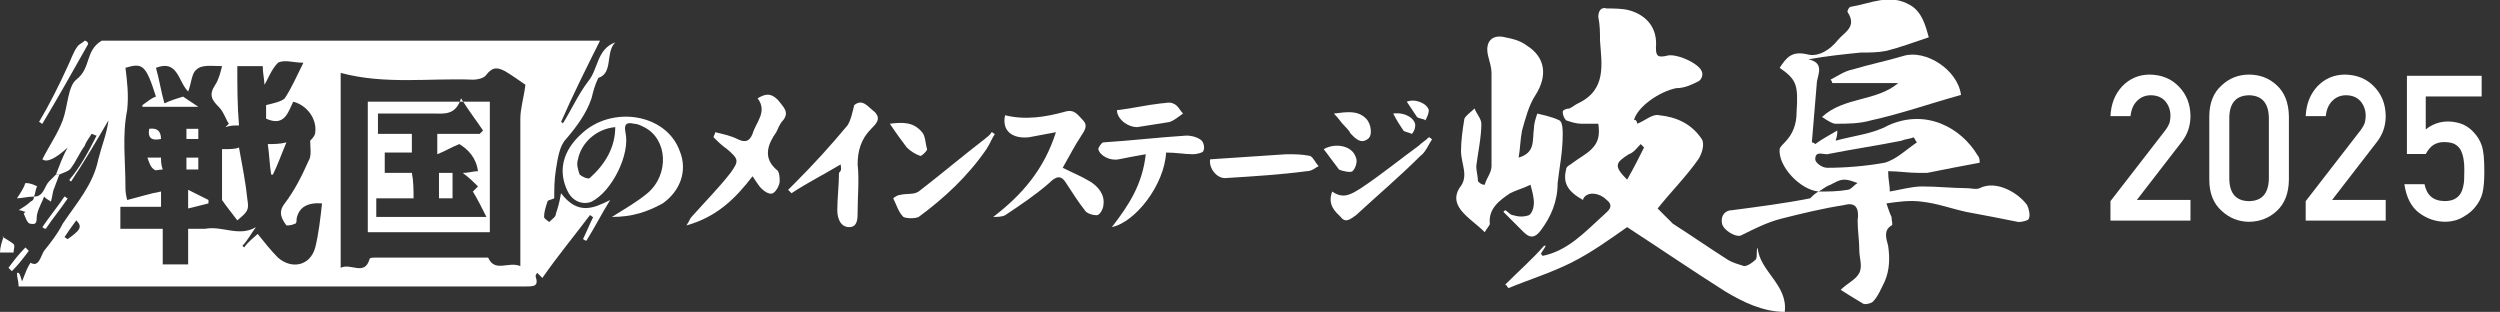
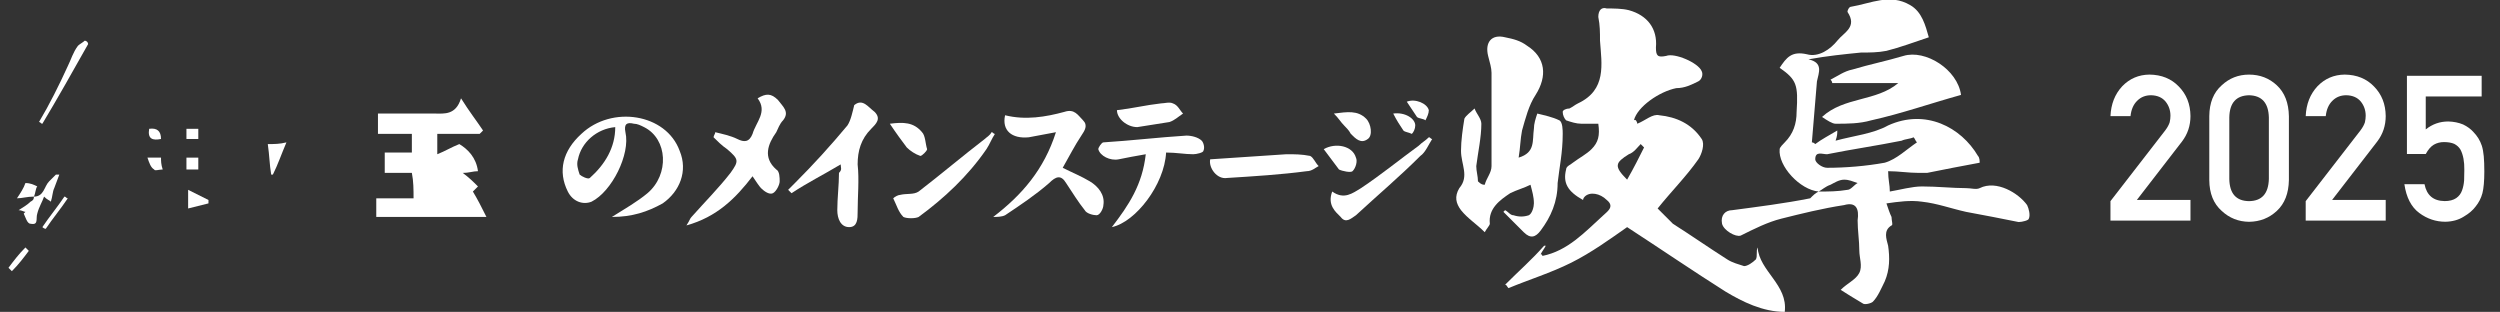
<svg xmlns="http://www.w3.org/2000/svg" id="_レイヤー_1" data-name="レイヤー_1" version="1.1" viewBox="0 0 147.5 18.4">
  <rect x="0" y="0" width="147.5" height="18.4" fill="#333333" stroke="none" />
  <defs>
    <style>
      .st0 {
        fill: #fff;
      }
    </style>
  </defs>
  <g>
-     <path class="st0" d="M3.3,10.3c.2-.5.4-1.1.7-1.6q-1.1,1-1.5.7c.4-.8.9-1.5,1.2-2.3.3-.8.3-2,.8-2.4.9-.7.5-1.7,1.5-2.3h29.4c-.8,1.6-1.6,3.2-2.3,4.8,0,0,.1,0,.1.1.5-.8.9-1.7,1.5-2.5.6-.7.5-1.9,1.6-2.3-.6.6-.1,1.8-1,2.1-.2.4-.3.8-.4,1.2-.3.9-.9,1.7-1.5,2.4-.4.4-.5,1.2-.6,1.8-.1.6-.1,1.2-.1,1.7-.2.1-.4.1-.4.2-.1.3-.2.6-.2.9,0,.1.2.2.3.3.2-.2.4-.3.4-.5.1-.3.2-.6.3-1.2,1,1.3,1.9.9,2.9.4-.5.8-.9,1.6-1.4,2.4-.1,0-.2-.1-.2-.1.2-.4.4-.9.6-1.3-.1,0-.1-.1-.2-.1-.9,1.2-1.9,2.4-2.8,3.7l-.3-.3c-.1.1-.1.2-.1.2.2.6-.1.6-.6.6H1.1c0-.3-.1-.5-.1-.8h.1c.1.1.1.2.2.5.2-.5.3-.8.5-1.1.5.3.6-.4.8-.7.4-.5.8-1,1.1-1.6.8-1.2,1.8-2.3,2.1-3.8.2-.8.5-1.5.6-2.3-.7,1.2-1.4,2.4-2.2,3.6,0,0-.1,0-.1-.1.6-.7,1.1-1.6,1.6-2.6-.1,0-.2-.1-.3-.1-.1.2-.3.4-.4.7-.3.4-.5.9-.8,1.3-.1.2-.5.3-.7.4-.1,0-.2,0-.2,0ZM15.2,13.8c.4.5.8,1,1.2,1.4.8.7,1.9.5,2.2-.6.2-.8.3-1.7.4-2.6q-1.3-.1-1.5.9c0,.1,0,.3-.1.3-.2.1-.4.1-.5.1-.3-.4-.5-.8-.1-1.3.6-.8,1-1.6,1.4-2.5.2-.3.1-.8.1-1.2.1-.1.3-.3.3-.5.1-.8-.5-1.6-1.3-1.8-.3.6-.5,1.5-1.6,1v-.8c.4-.1.9-.2,1.1-.4.4-.6.7-1.3,1.1-2.1-.6,0-1.1-.2-1.5,0-.4.4-.6,1-.8,1.3,0-.3-.1-.7-.1-1.1h-1.5c0,1.2,0,2.3.1,3.5-.3,0-.5,0-.8.1q.1-.1.2-.2c-.2-.3-.3-.7-.6-1-.4-.4-.6-.7-.2-1.3.2-.3.3-.7.4-1.1-.6,0-1.2-.1-1.5.2-.3.2-.3.8-.5,1.3-.6-.6-.6-1.9-1.9-1.4.2.7.3,1.4.5,2.1.4-.2.8-.3,1.1-.4.3.2.6.4.9.6h-3.3v-.1c.3-.2.5-.4.8-.5-.6-1.9-.8-2-1.8-1.7.1.8.2,1.6.1,2.5-.3,1.5-.1,3-.1,4.5,0,.2,0,.4.1.8.8-.2,1.4-.4,2-.5v.9h-2.4v1.3h2.5v2.1h1.5v-2.1h1c1-.2,2,.5,3-.1-.3.4-.5.8-.8,1.1l.1.1c.3-.4.6-.6.8-.8ZM30.7,15.7V7c0-.6.2-1.2.3-2-.3-.2-.7-.5-1.2-.8-.4-.2-.7-.3-1.1.2-.1.2-.5.3-.8.3-2.6-.1-5.2.3-7.8-.4v11.5c.6-.3,1.4.5,1.7-.5,0-.1.2-.1.3-.1h6.7c.4.9,1.2.2,1.9.5ZM3.8,14c.1,0,.1.1.2.1.7-.5.9-.7.5-1.1-.3.4-.5.7-.7,1Z" />
    <path class="st0" d="M96.6,7.3c.5-.2.9-.6,1.3-.5,1,.1,1.9.5,2.5,1.4.2.3,0,.9-.2,1.2-.7,1-1.6,1.9-2.4,2.9.3.3.6.6.9.9,1.1.7,2.1,1.4,3.2,2.1.3.2.7.3,1,.4.2,0,.5-.2.7-.4.1-.2,0-.5.1-.7.1,1.4,1.8,2.2,1.6,3.8-1.3,0-2.5-.6-3.5-1.2-1.9-1.2-3.8-2.5-5.8-3.8-1,.7-2.1,1.5-3.3,2.1-1.2.6-2.5,1-3.7,1.5-.1-.1-.1-.2-.2-.2.8-.8,1.6-1.5,2.3-2.3h.1c-.1.2-.2.3-.3.5.1,0,.1.1.1.1,1.5-.3,2.5-1.4,3.6-2.4.2-.2.7-.5.2-.9-.4-.4-1-.5-1.3-.2-.1.1-.1.2-.1.2-.9-.5-1.2-1-1-1.8,0-.2.3-.3.4-.4.4-.3.8-.5,1.1-.8.4-.4.5-.8.4-1.5h-1c-.3,0-.6-.1-.9-.2-.1-.1-.2-.3-.2-.5,0-.1.2-.2.4-.2.2-.1.3-.2.5-.3,1.7-.8,1.4-2.3,1.3-3.7,0-.5,0-.9-.1-1.4,0-.4.2-.6.5-.5.4,0,.9,0,1.3.1,1.1.3,1.7,1.1,1.6,2.2,0,.5.1.6.6.5.5-.2,1.9.4,2.1.9.1.2,0,.5-.2.6-.4.2-.8.4-1.3.4-1,.2-2.3,1.1-2.5,1.9.1-.1.2.1.2.2ZM96,10.6c.4-.7.7-1.3,1-1.9q-.1-.1-.2-.2c-.2.2-.4.5-.7.6-.8.5-.9.7-.1,1.5Z" />
    <path class="st0" d="M107.3,11.3c-1.1-.1-2.4-1.5-2.3-2.5,0-.1.2-.3.3-.4.5-.5.7-1.1.7-1.8.1-1.6,0-1.9-1-2.6.4-.6.7-1,1.6-.8.7.2,1.4-.3,1.8-.8s1.2-.8.6-1.7c0-.1.1-.3.2-.3,1.2-.2,2.3-.8,3.5-.1.7.4.9,1.2,1.1,1.9-.9.3-1.7.6-2.5.8-.5.1-1,.1-1.5.1-1,.1-2,.2-3.1.4.9.2.6.8.5,1.3-.1,1.2-.2,2.4-.3,3.6q.1,0,.2.1c.4-.3.8-.5,1.3-.8,0,.2,0,.3-.1.6,1.1-.3,2.2-.4,3.1-.9,2.2-1,4.3.1,5.3,1.8.1.1.1.3.1.4-1.1.2-2.1.4-3.1.6h-.5c-.6,0-1.2-.1-1.8-.1,0,.5.1.8.1,1.2.6-.1,1.3-.3,1.9-.3.9,0,1.8.1,2.6.1.3,0,.6.1.8,0,1-.5,2.3.3,2.8,1,.1.2.2.6.1.8,0,.1-.4.2-.6.2-1-.2-2-.4-3.1-.6-.9-.2-1.7-.5-2.6-.6-.7-.1-1.4,0-2.1.1.1.3.2.6.3.8,0,.2.1.5,0,.5-.5.3-.3.8-.2,1.2.1.7.1,1.4-.2,2.1-.2.4-.4.9-.7,1.2-.1.1-.5.2-.6.1-.5-.3-1-.6-1.3-.8.4-.4.9-.6,1.1-1s0-.9,0-1.3c0-.6-.1-1.2-.1-1.8.1-.7-.1-1.1-.8-.9-1.3.2-2.5.5-3.7.8-.8.2-1.6.6-2.4,1-.3.1-1-.3-1.1-.7-.1-.5.2-.8.6-.8,1.5-.2,3.1-.4,4.6-.7.2-.2.3-.3.5-.4.6,0,1.1,0,1.7-.1.2,0,.4-.3.6-.4-.3-.1-.5-.2-.8-.2s-.6.2-.8.3c-.3.1-.5.3-.7.4ZM113.1,8.4c-.1-.1-.1-.2-.2-.3-.2.1-.5.1-.7.2-1.5.3-2.9.5-4.4.8-.3,0-.7-.2-.7.3,0,.2.4.5.7.5,1.1,0,2.3-.1,3.4-.3.7-.2,1.3-.8,1.9-1.2Z" />
    <path class="st0" d="M87.6,10.9c.1-.4.4-.7.4-1.1v-5.5c0-.3-.1-.6-.2-1-.2-.8.2-1.3,1-1.1.5.1.9.2,1.3.5,1.1.7,1.2,1.8.5,2.9-.4.6-.6,1.4-.8,2.1-.1.5-.1,1-.2,1.6,1-.3.8-1,.9-1.7,0-.3.1-.6.2-.9.4.1.9.2,1.3.4.2.1.2.6.2.8,0,1.1-.2,2-.3,2.9,0,1.1-.4,2-1,2.8-.3.4-.6.5-1,.1s-.8-.8-1.2-1.2l.1-.1c.2.1.3.3.5.3.3.1.6.1.9,0,.2-.1.3-.5.3-.7,0-.4-.1-.7-.2-1.1-.4.2-.8.3-1.2.5-.6.4-1.3.9-1.2,1.8,0,.1-.2.3-.3.5-.5-.5-1-.8-1.4-1.3-.3-.4-.4-.8-.1-1.3.6-.7.1-1.4.1-2.2,0-.6.1-1.3.2-1.9.1-.2.4-.4.6-.6.1.3.4.6.4.9,0,.8-.2,1.7-.3,2.5,0,.3.1.6.1.9.2.2.3.2.4.2Z" />
    <path class="st0" d="M107.5,6.9c1.3-1.2,3.2-.9,4.5-2h-3.9q0-.1-.1-.2c.4-.2.8-.5,1.3-.6,1-.3,2-.5,3-.8,1.3-.4,3.2.8,3.4,2.3-1.8.5-3.5,1.1-5.3,1.5-.7.2-1.4.2-2.1.2-.2,0-.5-.2-.8-.4Z" />
    <path class="st0" d="M36.1,12.8c.8-.5,1.5-.9,2.1-1.4,1.3-1.1,1.2-3.2-.2-3.9-.2-.1-.4-.2-.6-.2-.4-.1-.6,0-.5.5.3,1.3-.8,3.5-2,4.1-.5.2-1.1,0-1.4-.6-.6-1.2-.3-2.4.8-3.4,1.8-1.7,5-1.2,5.8,1,.5,1.2,0,2.4-1,3.1-.9.5-1.8.8-3,.8ZM36.3,7.5c-1.1.1-2,.9-2.2,1.9-.1.3,0,.6.1.9.1.1.5.3.6.2.9-.8,1.5-1.8,1.5-3Z" />
    <path class="st0" d="M59.3,6.8c1.2.3,2.4.1,3.5-.2.6-.2.8.2,1.1.5s.1.6-.1.9c-.4.6-.7,1.2-1.1,1.9.6.3,1.1.5,1.6.8.5.3.9.8.8,1.4,0,.2-.2.6-.4.6s-.6-.1-.7-.3c-.4-.5-.7-1-1.1-1.6-.3-.5-.6-.4-1,0-.8.7-1.7,1.3-2.6,1.9-.2.1-.5.1-.7.1,1.7-1.3,3-2.8,3.7-5-.5.1-1.1.2-1.6.3-1.0.1-1.6-.4-1.4-1.3Z" />
    <path class="st0" d="M44.4,10.4c-1,1.3-2.1,2.4-3.9,2.9.2-.3.2-.4.3-.5.8-.9,1.6-1.7,2.3-2.6.5-.7.5-.8-.2-1.4-.3-.2-.6-.5-.8-.7,0-.1.1-.2.1-.3.4.1.9.2,1.3.4.4.2.7.2.9-.3.2-.7.9-1.3.3-2.1.5-.3.8-.3,1.2.1.3.4.7.7.3,1.2-.2.2-.3.5-.4.7-.5.7-.8,1.5,0,2.2.2.1.2.5.2.7s-.2.6-.4.7c-.2.1-.5-.1-.7-.3-.1-.1-.3-.4-.5-.7Z" />
    <path class="st0" d="M49.6,9.7c-1,.6-2,1.1-2.9,1.7q-.1-.1-.2-.2c.1-.1.3-.3.4-.4,1.1-1.1,2.1-2.2,3.1-3.4.2-.3.3-.8.4-1.2.5-.4.8.1,1.2.4.4.4.1.7-.2,1-.6.6-.8,1.3-.8,2.1.1.9,0,1.9,0,2.8,0,.4,0,.9-.5.9s-.7-.5-.7-1c0-.7.1-1.5.1-2.2.2-.2.1-.3.1-.5Z" />
    <path class="st0" d="M68.8,9c-.1,1.9-1.8,4.1-3.2,4.4,1-1.3,1.8-2.5,2-4.3-.6.1-1.1.2-1.6.3s-1.1-.2-1.2-.6c0-.1.2-.4.3-.4,1.6-.1,3.3-.3,4.9-.4.3,0,.7.1.9.3.1.1.2.4.1.6,0,.1-.4.2-.6.2-.5,0-1-.1-1.6-.1Z" />
    <path class="st0" d="M78.6,11.3c.7.5,1.2.1,1.7-.2,1.2-.8,2.3-1.7,3.4-2.5.2-.2.4-.3.6-.5.1,0,.1.1.2.1-.2.3-.4.8-.7,1-1.2,1.2-2.5,2.3-3.8,3.5-.3.2-.6.5-.9.1-.3-.3-.8-.7-.5-1.5Z" />
    <path class="st0" d="M58.7,7.9c-.2.3-.3.6-.5.9-1.1,1.6-2.5,2.9-4,4-.2.1-.7.1-.9,0-.3-.3-.4-.7-.6-1.1.1-.1.3-.2.4-.2.4-.1.8,0,1.1-.2,1.3-1,2.6-2.1,3.9-3.1.1-.1.3-.2.4-.4.1,0,.1.1.2.1Z" />
    <path class="st0" d="M71.4,9.4c1.5-.1,3-.2,4.5-.3.5,0,.9,0,1.4.1.2.1.3.4.5.6-.2.1-.4.3-.7.3-1.5.2-3.1.3-4.7.4-.6.1-1.1-.6-1-1.1Z" />
    <path class="st0" d="M65.9,6.5c.9-.1,1.7-.3,2.6-.4.2,0,.5-.1.7,0,.3.1.4.4.6.6-.3.2-.5.4-.8.5-.6.1-1.3.2-1.9.3-.6,0-1.2-.5-1.2-1Z" />
    <path class="st0" d="M52.5,7.3c.8-.1,1.4-.1,1.9.5.2.2.2.7.3,1,0,.1-.3.4-.4.4-.3-.1-.6-.3-.8-.5-.3-.4-.6-.8-1-1.4Z" />
    <path class="st0" d="M78.7,6.7c.8-.1,1.4-.2,1.9.3.3.3.4,1,.1,1.2-.4.3-.7,0-1-.3-.1-.2-.3-.4-.4-.5-.2-.2-.3-.4-.6-.7Z" />
    <path class="st0" d="M78.1,8.8c.7-.4,1.7-.2,1.9.5.1.2,0,.6-.2.8-.1.1-.6,0-.8-.1-.3-.4-.6-.8-.9-1.2Z" />
    <path class="st0" d="M3.3,10.3h.2c-.1.3-.2.5-.3.8-.1.2-.1.5-.2.8-.1-.1-.2-.1-.4-.3-.1.3-.3.6-.4,1-.1.3.1.7-.4.6-.2,0-.3-.4-.4-.6l.1-.1c-.1,0-.2-.1-.4-.1.3-.2.5-.3.7-.5.2-.1.2-.2.2-.3h0c.6,0,.6-.6.9-.9.2-.2.3-.3.4-.4Z" />
    <path class="st0" d="M5.2,2.6c-.9,1.6-1.8,3.2-2.7,4.7-.1,0-.1-.1-.2-.1.6-1,1.2-2.2,1.7-3.3.2-.4.3-.8.6-1.2.1-.1.3-.2.4-.3.1,0,.2.1.2.2Z" />
    <path class="st0" d="M82.2,6.7c.7-.1,1.3.3,1.3.7,0,.2-.1.4-.2.5-.2-.1-.4-.1-.5-.2-.2-.3-.4-.6-.6-1Z" />
    <path class="st0" d="M83,6c.5-.2,1.2.1,1.3.5,0,.2-.1.4-.2.6-.1-.1-.4-.1-.5-.2-.2-.3-.4-.6-.6-.9Z" />
-     <path class="st0" d="M.2,14c.3.2.5.3.6.4.1.1,0,.3,0,.5h-.8c0-.3.1-.6.2-.9-.1,0,0-.1,0,0Z" />
    <path class="st0" d="M2,11.6c-.4,0-.7.1-1,.1.2-.3.4-.6.5-.9.3,0,.5.1.7.2-.1.1-.1.4-.2.6h0Z" />
    <path class="st0" d="M2.5,13.4c.4-.6.9-1.2,1.3-1.8.1,0,.1.1.2.1-.4.6-.9,1.2-1.3,1.8-.1,0-.2-.1-.2-.1Z" />
    <path class="st0" d="M1.7,14.8c-.3.4-.6.8-1,1.2q-.1-.1-.2-.2c.3-.4.6-.8,1-1.2q.1.1.2.2Z" />
-     <path class="st0" d="M13.1,8.8c.5,0,.8,0,1-.1.2,1.1.4,2.1.5,3.1.1.6,0,.7-.6,1.2-.3-.4-.7-.9-.9-1.2v-3Z" />
    <path class="st0" d="M16,10.3c-.1-.6-.1-1.1-.2-1.8.4,0,.7,0,1.1-.1-.3.7-.5,1.3-.8,1.9,0,0-.1,0-.1,0Z" />
    <path class="st0" d="M12.3,12c-.4.1-.8.2-1.2.3v-1.1c.4.2.8.4,1.2.6v.2Z" />
    <path class="st0" d="M11,10v-.7h.7v.7h-.7Z" />
    <path class="st0" d="M11.7,8.2h-.7v-.6h.7v.6Z" />
    <path class="st0" d="M8.8,7.6q.7-.1.7.6c-.5.1-.8,0-.7-.6Z" />
    <path class="st0" d="M8.7,9.3h.8c0,.2,0,.4.1.7-.2,0-.5.1-.5,0-.2-.1-.3-.4-.4-.7Z" />
-     <path class="st0" d="M28.9,13.7h-7.2v-7.7h7.2c0,2.5,0,5.1,0,7.7ZM24.4,11.7h-2.2v1.1h6.5c-.3-.6-.5-1-.8-1.5.1-.1.2-.2.3-.3-.3-.3-.5-.5-.9-.8.4,0,.6-.1.9-.1-.1-.8-.6-1.3-1.1-1.6-.5.2-.8.4-1.3.6v-1.2h2.5l.2-.2c-.4-.6-.8-1.1-1.3-1.9-.3,1-1,.9-1.5.9h-3.4v1.2h2v1.1h-1.6v1.2h1.6c.1.5.1,1,.1,1.5Z" />
-     <path class="st0" d="M25.9,10.2h.8v1.5h-.8v-1.5Z" />
+     <path class="st0" d="M28.9,13.7h-7.2h7.2c0,2.5,0,5.1,0,7.7ZM24.4,11.7h-2.2v1.1h6.5c-.3-.6-.5-1-.8-1.5.1-.1.2-.2.3-.3-.3-.3-.5-.5-.9-.8.4,0,.6-.1.9-.1-.1-.8-.6-1.3-1.1-1.6-.5.2-.8.4-1.3.6v-1.2h2.5l.2-.2c-.4-.6-.8-1.1-1.3-1.9-.3,1-1,.9-1.5.9h-3.4v1.2h2v1.1h-1.6v1.2h1.6c.1.5.1,1,.1,1.5Z" />
  </g>
  <g>
    <path class="st0" d="M124.518,11.866l3.237-4.18c.125-.168.21-.325.256-.47.03-.137.046-.266.046-.387,0-.321-.098-.601-.291-.84-.201-.239-.485-.362-.854-.37-.326,0-.598.107-.814.323-.224.215-.356.519-.398.91h-1.182c.03-.71.261-1.297.692-1.761.436-.453.972-.683,1.608-.69.712.008,1.29.242,1.732.704.451.458.681,1.038.688,1.742,0,.563-.166,1.063-.499,1.501l-2.664,3.448h3.163v1.219h-4.721v-1.148Z" />
    <path class="st0" d="M130.348,6.853c.007-.788.251-1.394.732-1.819.45-.421.988-.632,1.613-.632.644,0,1.191.211,1.642.633.459.426.695,1.033.71,1.822v3.768c-.015.785-.251,1.391-.71,1.816-.45.422-.998.637-1.642.645-.625-.008-1.163-.223-1.613-.644-.481-.425-.726-1.03-.732-1.813v-3.775ZM133.863,6.929c-.023-.857-.413-1.293-1.17-1.309-.761.016-1.148.452-1.164,1.309v3.629c.016.864.403,1.301,1.164,1.309.757-.008,1.146-.444,1.17-1.309v-3.629Z" />
    <path class="st0" d="M136.037,11.866l3.237-4.18c.125-.168.21-.325.256-.47.03-.137.046-.266.046-.387,0-.321-.098-.601-.291-.84-.201-.239-.485-.362-.854-.37-.326,0-.598.107-.814.323-.224.215-.356.519-.398.91h-1.182c.03-.71.261-1.297.692-1.761.436-.453.972-.683,1.608-.69.712.008,1.29.242,1.732.704.451.458.681,1.038.688,1.742,0,.563-.166,1.063-.499,1.501l-2.664,3.448h3.163v1.219h-4.721v-1.148Z" />
    <path class="st0" d="M142.008,4.472h4.41v1.218h-3.299v1.946c.388-.312.83-.469,1.327-.469.318.008.61.066.876.176.251.121.454.27.609.445.23.234.396.505.498.814.053.168.09.373.113.615.022.246.033.548.033.907,0,.555-.037.98-.113,1.277-.079.293-.212.553-.397.779-.162.222-.399.423-.709.605-.304.19-.663.29-1.079.298-.561,0-1.073-.172-1.538-.515-.474-.351-.767-.918-.881-1.702h1.188c.129.658.524.99,1.188.998.284,0,.512-.059.683-.176.163-.113.276-.263.341-.446.068-.184.109-.384.125-.599.008-.212.012-.417.012-.616.008-.489-.066-.887-.223-1.192-.084-.145-.207-.26-.371-.347-.163-.07-.366-.105-.609-.105-.217,0-.414.051-.593.152-.179.106-.339.29-.479.552h-1.111v-4.618Z" />
  </g>
</svg>